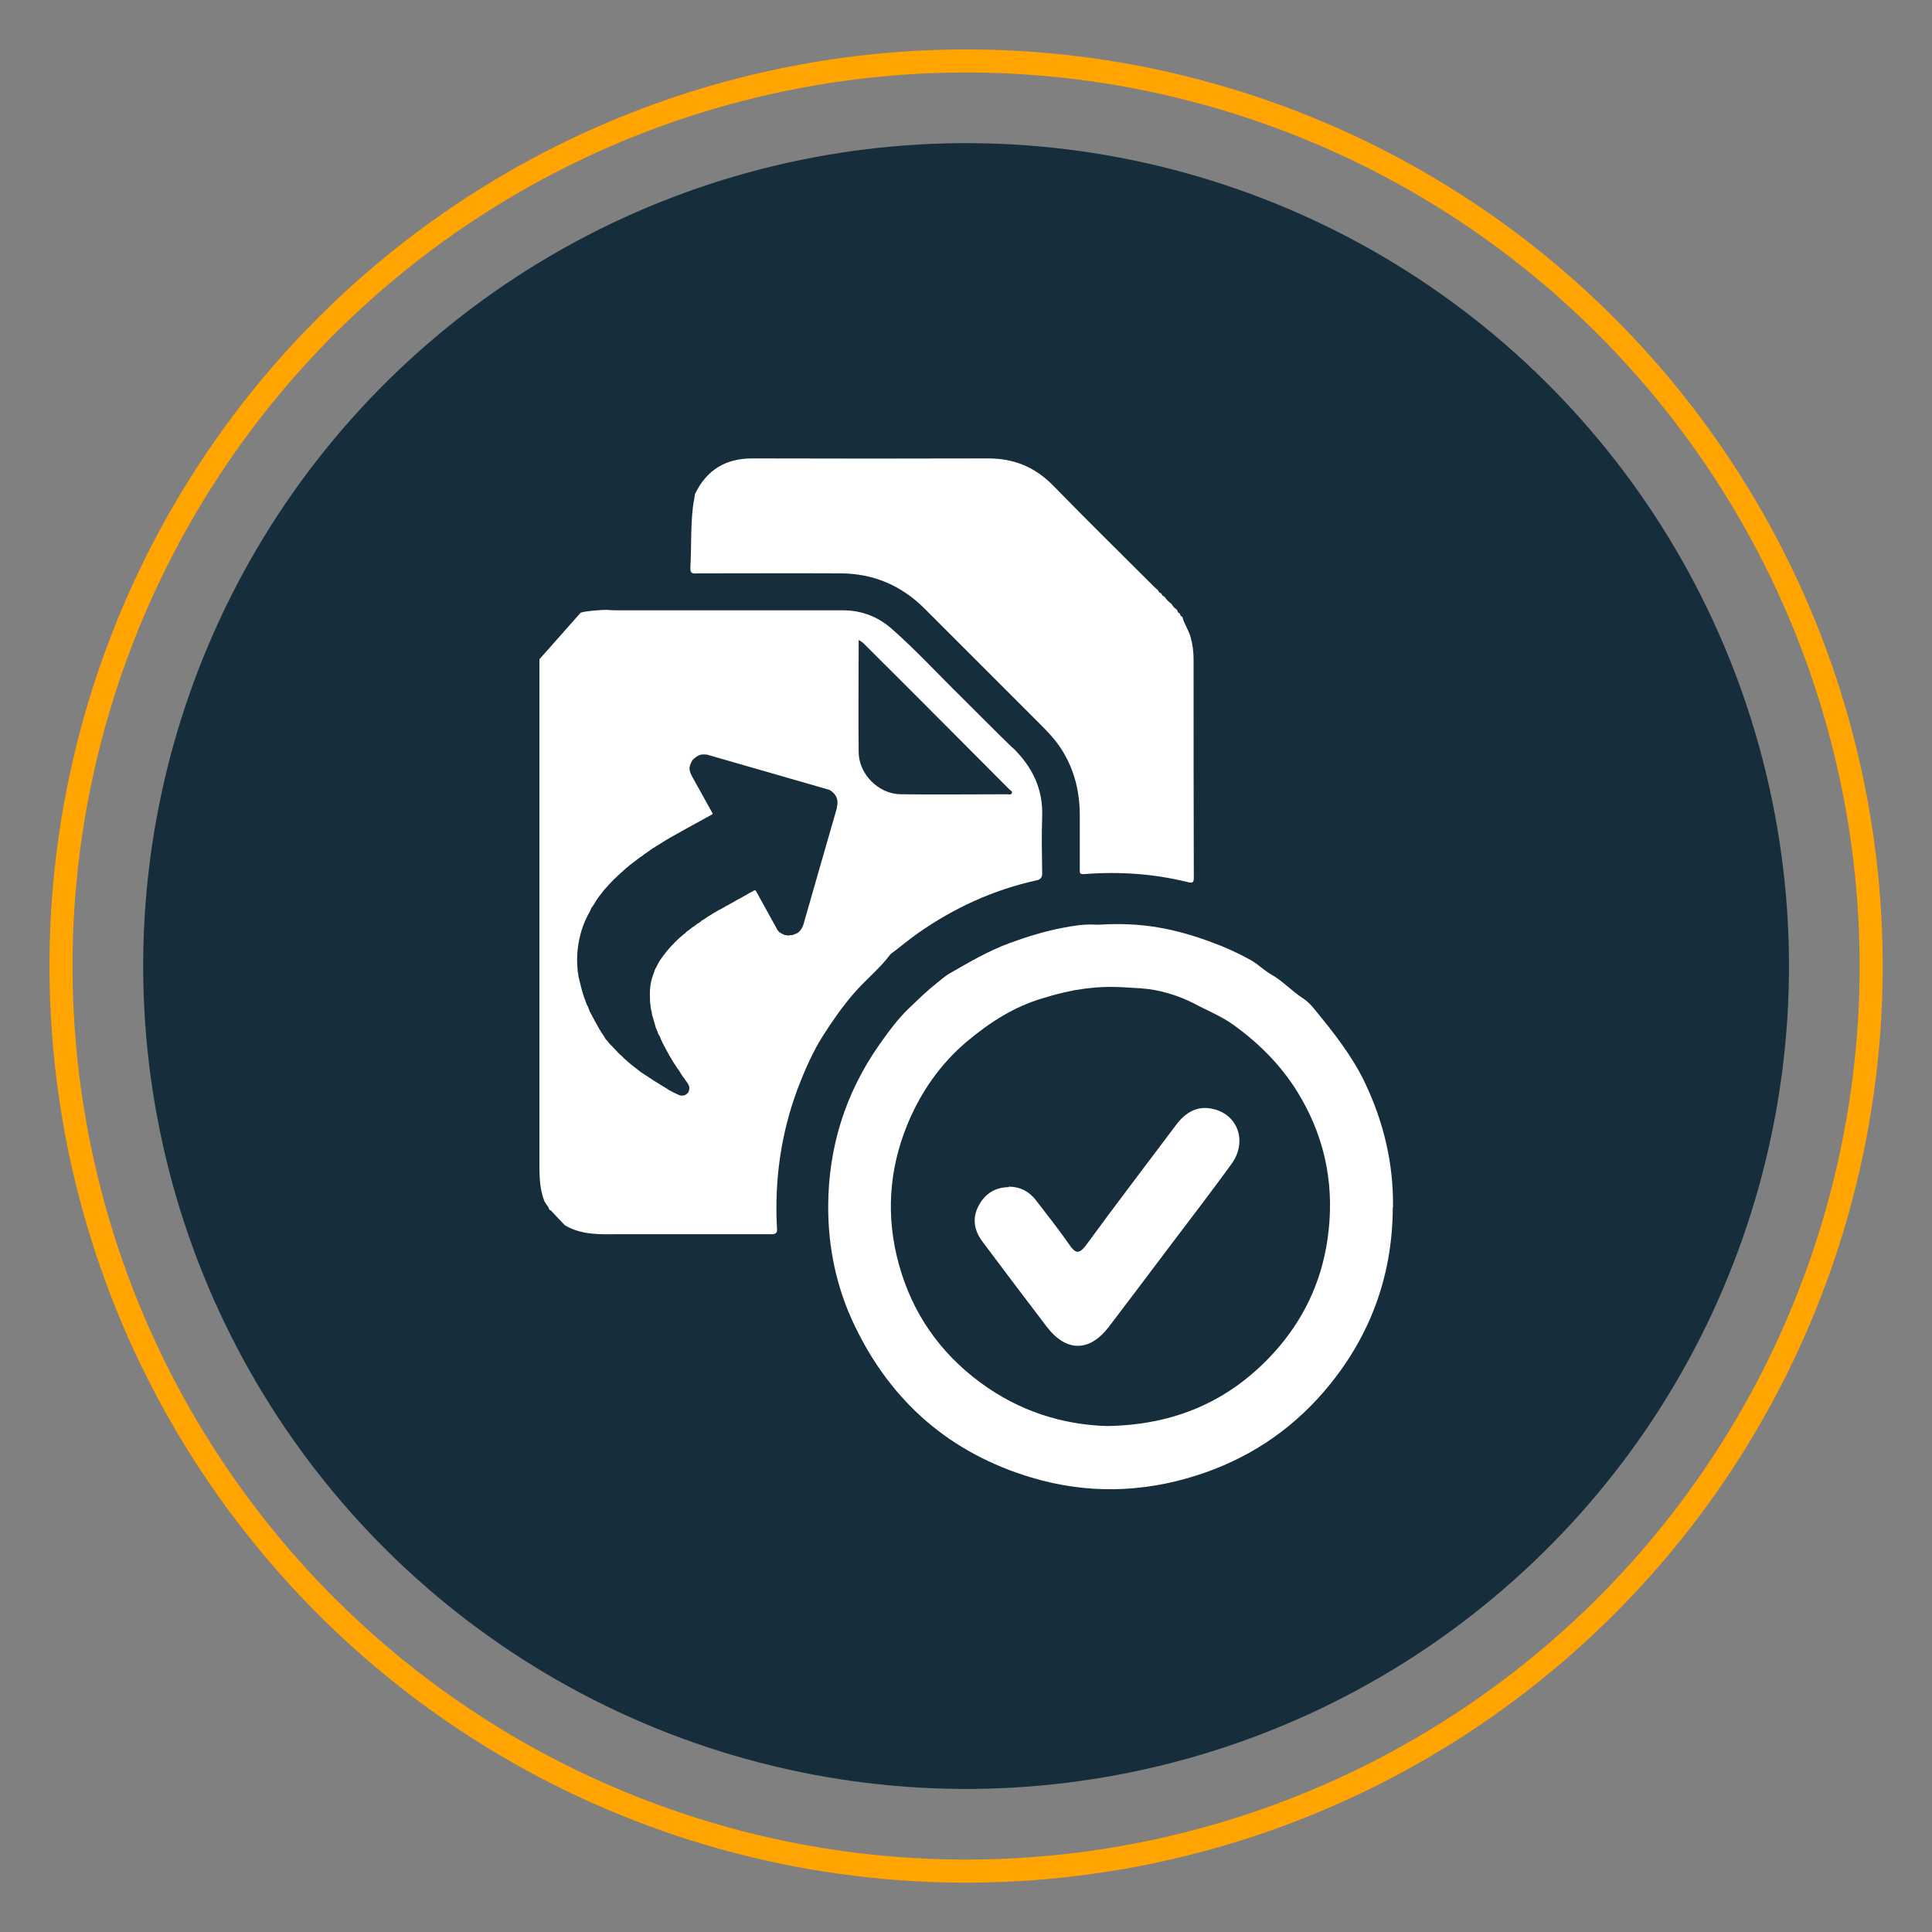
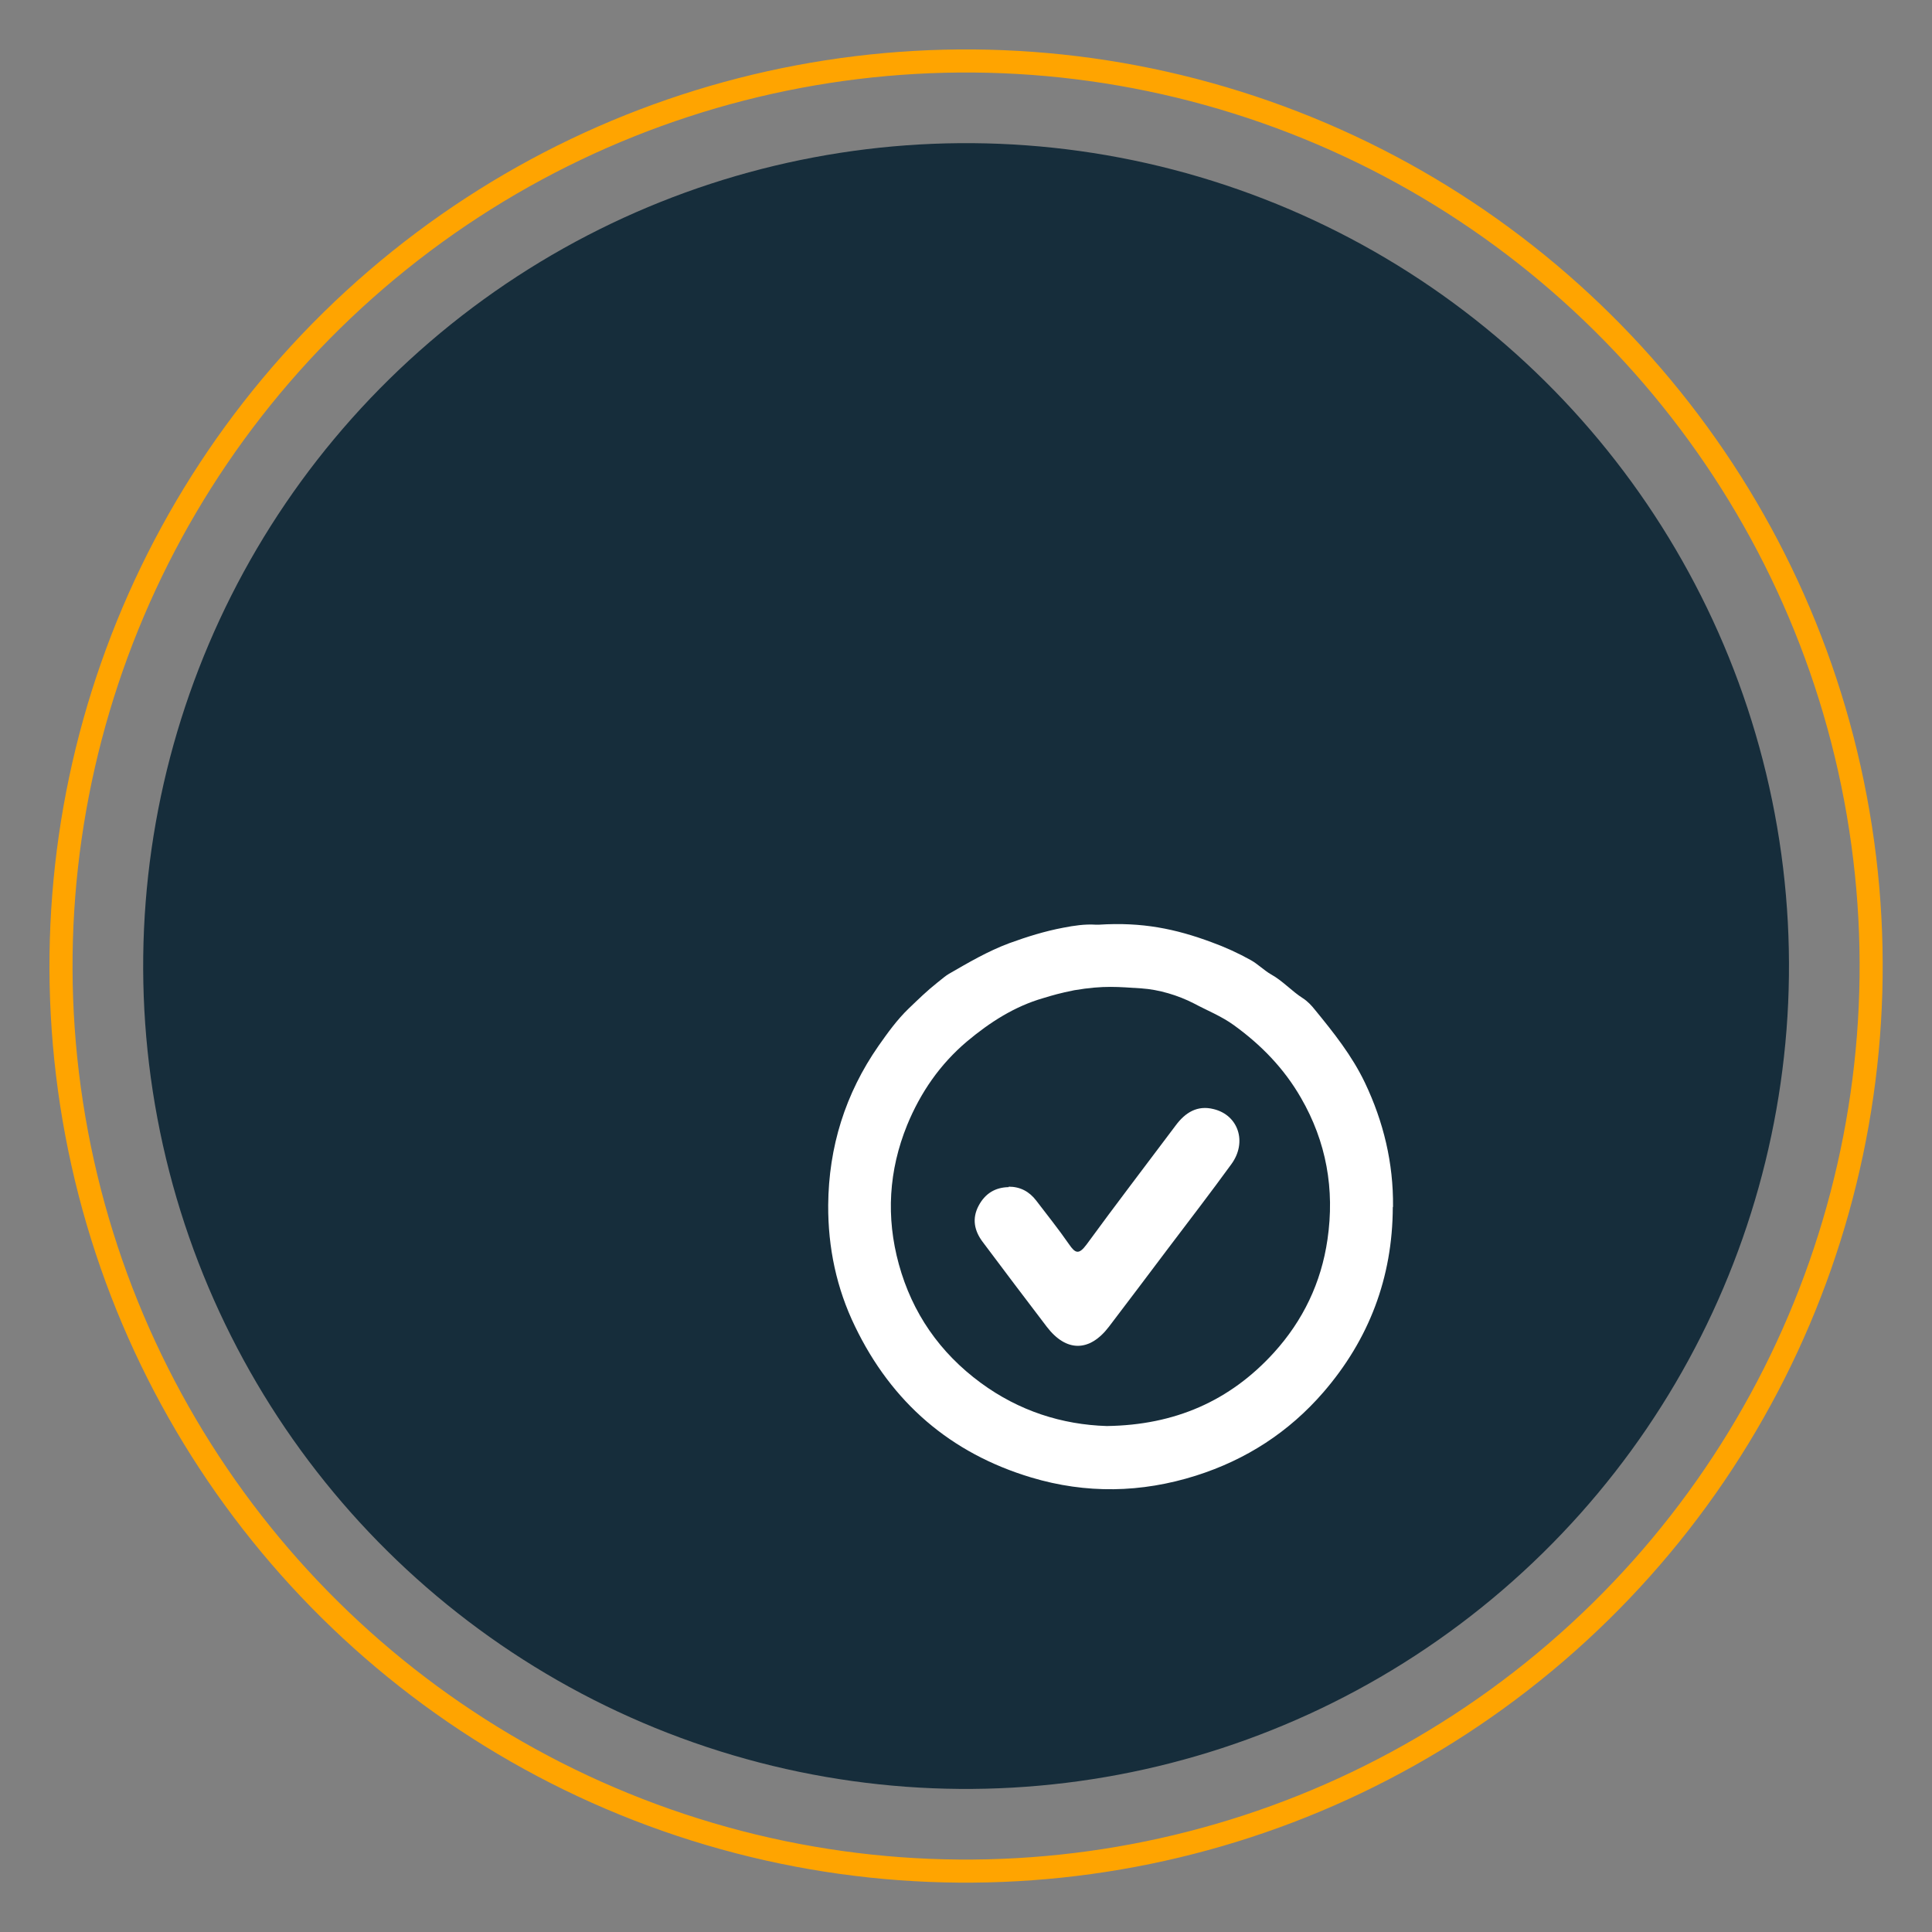
<svg xmlns="http://www.w3.org/2000/svg" id="Layer_1" viewBox="0 0 83.7 83.7">
  <rect x="0" y="0" width="83.7" height="83.7" fill="#808080" stroke="none" />
  <defs>
    <style>
      .cls-1 {
        fill: #162d3b;
      }

      .cls-2 {
        fill: #fff;
      }

      .cls-3 {
        fill: none;
        stroke: #ffa400;
        stroke-miterlimit: 10;
      }
    </style>
  </defs>
  <circle class="cls-1" cx="41.85" cy="41.85" r="35.65" transform="translate(-11.49 67.49) rotate(-70.67)" />
  <circle class="cls-3" cx="41.85" cy="41.85" r="39.21" transform="translate(-11.49 67.49) rotate(-70.67)" />
  <g>
-     <path class="cls-2" d="M43.87,32.4c-.74-.71-1.46-1.45-2.19-2.17-1.02-1-1.99-2.06-3.06-3-.61-.53-1.32-.79-2.11-.79-3.28,0-6.56,0-9.85,0-.13,0-.27-.01-.4-.02-.29.01-.82.04-1.1.12l-1.79,2.02c0,7.21,0,14.43,0,21.64,0,.63-.02,1.25.22,1.85.02.03.06.09.08.13.06.06.1.14.13.23.04.01.07.03.09.06.2.21.38.4.58.61.75.45,1.58.39,2.39.39,2.18,0,4.37,0,6.55,0,.23,0,.27-.07.25-.28-.11-2.07.17-4.08.9-6.03.31-.81.66-1.61,1.12-2.33.39-.61.81-1.21,1.29-1.77.51-.6,1.13-1.08,1.6-1.71,0,0,.02-.01.02-.02.4-.3.78-.62,1.19-.91,1.56-1.09,3.26-1.87,5.12-2.28.2-.04.26-.14.25-.34-.01-.8-.03-1.6,0-2.4.05-1.22-.43-2.19-1.29-3.02ZM36.27,34.96c-.49,1.69-.97,3.38-1.46,5.08-.04.15-.12.27-.24.37-.08.04-.16.07-.24.1-.06,0-.12.01-.19.02-.06-.01-.11-.02-.17-.03l-.2-.11s-.04-.05-.07-.07c-.3-.54-.6-1.08-.9-1.63-.08-.15-.08-.15-.22-.06-.09.04-.17.09-.25.14-.09.05-.17.09-.25.14-.09.04-.17.09-.25.14-.09.05-.17.09-.25.14-.09.04-.17.09-.25.14-.12.06-.23.12-.35.19-.16.1-.32.19-.47.3-.03.02-.07.04-.1.06-.02.01-.05.01-.04.04-.01,0-.02.01-.03.02-.1.06-.19.12-.27.19-.07.04-.13.08-.19.14-.07.05-.15.09-.2.17-.02,0-.04.01-.05.03-.12.1-.25.2-.35.32-.02.02-.05.02-.06.06-.16.15-.31.32-.44.5-.13.17-.26.34-.34.54-.06.08-.09.18-.12.28-.14.34-.18.7-.16,1.06,0,.02,0,.04,0,.06,0,.08,0,.15.02.23,0,.12.03.24.06.35,0,.08.02.15.05.21,0,.05.03.1.04.15,0,.01,0,.02.01.04,0,.02.01.04.02.06,0,.01.01.02.01.04.03.12.07.24.13.35,0,.03,0,.05.02.07.01.02.02.05.04.07,0,.01.01.02.02.03.08.22.19.42.3.62.17.32.36.63.57.92.01.02.03.04.04.07.05.08.11.17.17.24.01.02.02.03.03.05.02.03.04.05.06.08,0,.01.02.02.02.03.1.13.13.26.05.42-.02.02-.03.04-.05.06-.13.11-.27.11-.42.03-.05-.03-.12-.05-.17-.08-.05-.03-.1-.05-.15-.08-.04-.02-.09-.05-.13-.08-.19-.12-.38-.23-.57-.35-.18-.12-.36-.24-.55-.36-.15-.12-.3-.23-.45-.35-.1-.09-.21-.18-.31-.27-.05-.06-.11-.12-.18-.17-.14-.15-.28-.3-.43-.45-.02-.02-.03-.04-.05-.06,0,0,0,0-.01-.01-.01-.02-.02-.05-.05-.06,0,0-.02-.02-.02-.03-.06-.04-.07-.11-.11-.16-.15-.21-.27-.43-.39-.65-.07-.14-.15-.27-.22-.41-.05-.1-.07-.22-.14-.32-.04-.11-.08-.22-.12-.33,0-.02-.01-.04-.02-.05,0-.02,0-.04-.02-.06,0-.01,0-.02-.01-.04,0-.02,0-.04-.02-.06,0-.01,0-.02-.01-.04-.05-.21-.11-.42-.16-.64,0-.07-.01-.13-.03-.19-.02-.25-.04-.5-.02-.74,0,0,0,0,0-.01,0-.02,0-.04,0-.05.04-.55.17-1.08.41-1.57.06-.13.14-.24.19-.38,0-.01.01-.02.02-.04.08-.09.14-.2.2-.31.03-.04.06-.09.09-.13.03-.04.07-.09.1-.13.04-.05.09-.11.13-.17.15-.17.3-.33.46-.5.05-.03.08-.07.12-.11.14-.13.29-.26.43-.39.01,0,.02-.02.03-.02.02,0,.04-.02.04-.04.01,0,.02-.02.03-.02.16-.12.32-.25.48-.37.07-.03.12-.08.17-.12.13-.09.27-.19.4-.28.03,0,.05-.02.07-.04.18-.11.35-.22.53-.33.02,0,.04-.01.05-.03.63-.35,1.25-.7,1.88-1.04.05-.03.03-.06.01-.09-.25-.45-.5-.9-.75-1.35-.1-.19-.23-.36-.23-.59.02-.11.06-.21.12-.31.01-.02.02-.03.04-.05.08-.08.17-.14.27-.19.01,0,.02,0,.04-.01.09-.02.19-.02.28-.01,1.76.51,3.52,1.01,5.28,1.52.02.01.05.02.07.03.28.19.37.43.28.76ZM43.84,34.35c-.03.1-.13.06-.2.06-1.54,0-3.08.02-4.62,0-.96-.01-1.81-.87-1.82-1.82-.02-1.6,0-3.21,0-4.86.2.09.3.24.42.35,1.2,1.2,2.4,2.39,3.59,3.59.84.84,1.68,1.69,2.52,2.53.04.04.13.07.11.15ZM23.78,52.41s0,0,0,0,0,0,0,0h0Z" />
-     <path class="cls-2" d="M30.11,21.4c.51-1.05,1.34-1.55,2.51-1.54,3.4.01,6.79.01,10.19,0,1.13,0,2.04.38,2.83,1.19,1.45,1.49,2.93,2.94,4.4,4.41.04.04.09.07.13.11.02.08.07.11.14.14l.02-.02s-.02.02-.02.02c.03.07.07.12.14.14.08.13.19.23.31.32.05.09.11.17.2.22.02.02.03.04.05.06,0,.07.04.11.11.13,0,0,0,0,0,0,0,.07.04.12.11.15v.02c.08.3.27.55.35.85.09.32.13.64.13.97,0,3.15,0,6.29.01,9.44,0,.18-.02.27-.24.21-1.49-.37-3-.47-4.52-.35-.21.02-.18-.1-.18-.23,0-.77,0-1.54,0-2.31,0-1-.22-1.94-.75-2.8-.32-.53-.77-.96-1.2-1.39-1.59-1.59-3.18-3.18-4.77-4.77-1-1-2.21-1.52-3.62-1.53-2.07-.01-4.14,0-6.21,0-.13,0-.31.05-.32-.17,0-.04,0-.07,0-.11.05-.77,0-2.14.16-2.9" />
    <path class="cls-2" d="M60.34,52.3c-.01,3.05-1.03,5.73-3.01,8.02-1.49,1.72-3.34,2.92-5.52,3.61-2.37.75-4.76.79-7.13.08-3.5-1.05-6.05-3.25-7.64-6.55-.8-1.65-1.17-3.41-1.16-5.25.02-2.52.74-4.83,2.18-6.9.4-.57.81-1.14,1.31-1.62.43-.41.76-.74,1.25-1.13.25-.2.34-.28.49-.37.85-.49,1.68-.98,2.62-1.33.77-.28,1.54-.52,2.34-.67.46-.09.93-.16,1.4-.13.05,0,.1,0,.14,0,1.87-.12,3.32.18,4.88.76.58.21,1.15.47,1.69.77.31.17.57.44.88.62.51.28.9.73,1.39,1.04.2.13.37.31.52.5.81.99,1.6,1.98,2.16,3.15.81,1.7,1.24,3.49,1.22,5.38ZM47.95,61.78c2.94-.04,5.33-1.08,7.24-3.18,1.26-1.39,2.05-3.03,2.32-4.9.32-2.18-.05-4.24-1.15-6.14-.73-1.27-1.72-2.29-2.91-3.15-.54-.39-1.15-.63-1.73-.94-.68-.35-1.51-.6-2.27-.65-.99-.06-1.61-.14-2.91.08-.64.13-.91.21-1.34.34-1.25.36-2.32,1.05-3.31,1.88-1.17.99-2.01,2.21-2.59,3.62-.8,1.97-.92,3.99-.36,6.03.58,2.11,1.77,3.83,3.55,5.14,1.66,1.22,3.52,1.81,5.46,1.87Z" />
    <path class="cls-2" d="M43.7,51.41c.5,0,.89.21,1.19.6.48.63.97,1.24,1.42,1.89.28.41.43.46.76.02,1.27-1.74,2.58-3.45,3.87-5.17.41-.55.93-.88,1.64-.7,1.07.26,1.46,1.43.77,2.38-.9,1.24-1.84,2.46-2.77,3.69-.84,1.12-1.69,2.24-2.54,3.36-.84,1.1-1.85,1.1-2.69,0-.93-1.22-1.86-2.45-2.78-3.68-.36-.48-.47-1.01-.17-1.57.28-.52.71-.79,1.3-.8Z" />
  </g>
</svg>